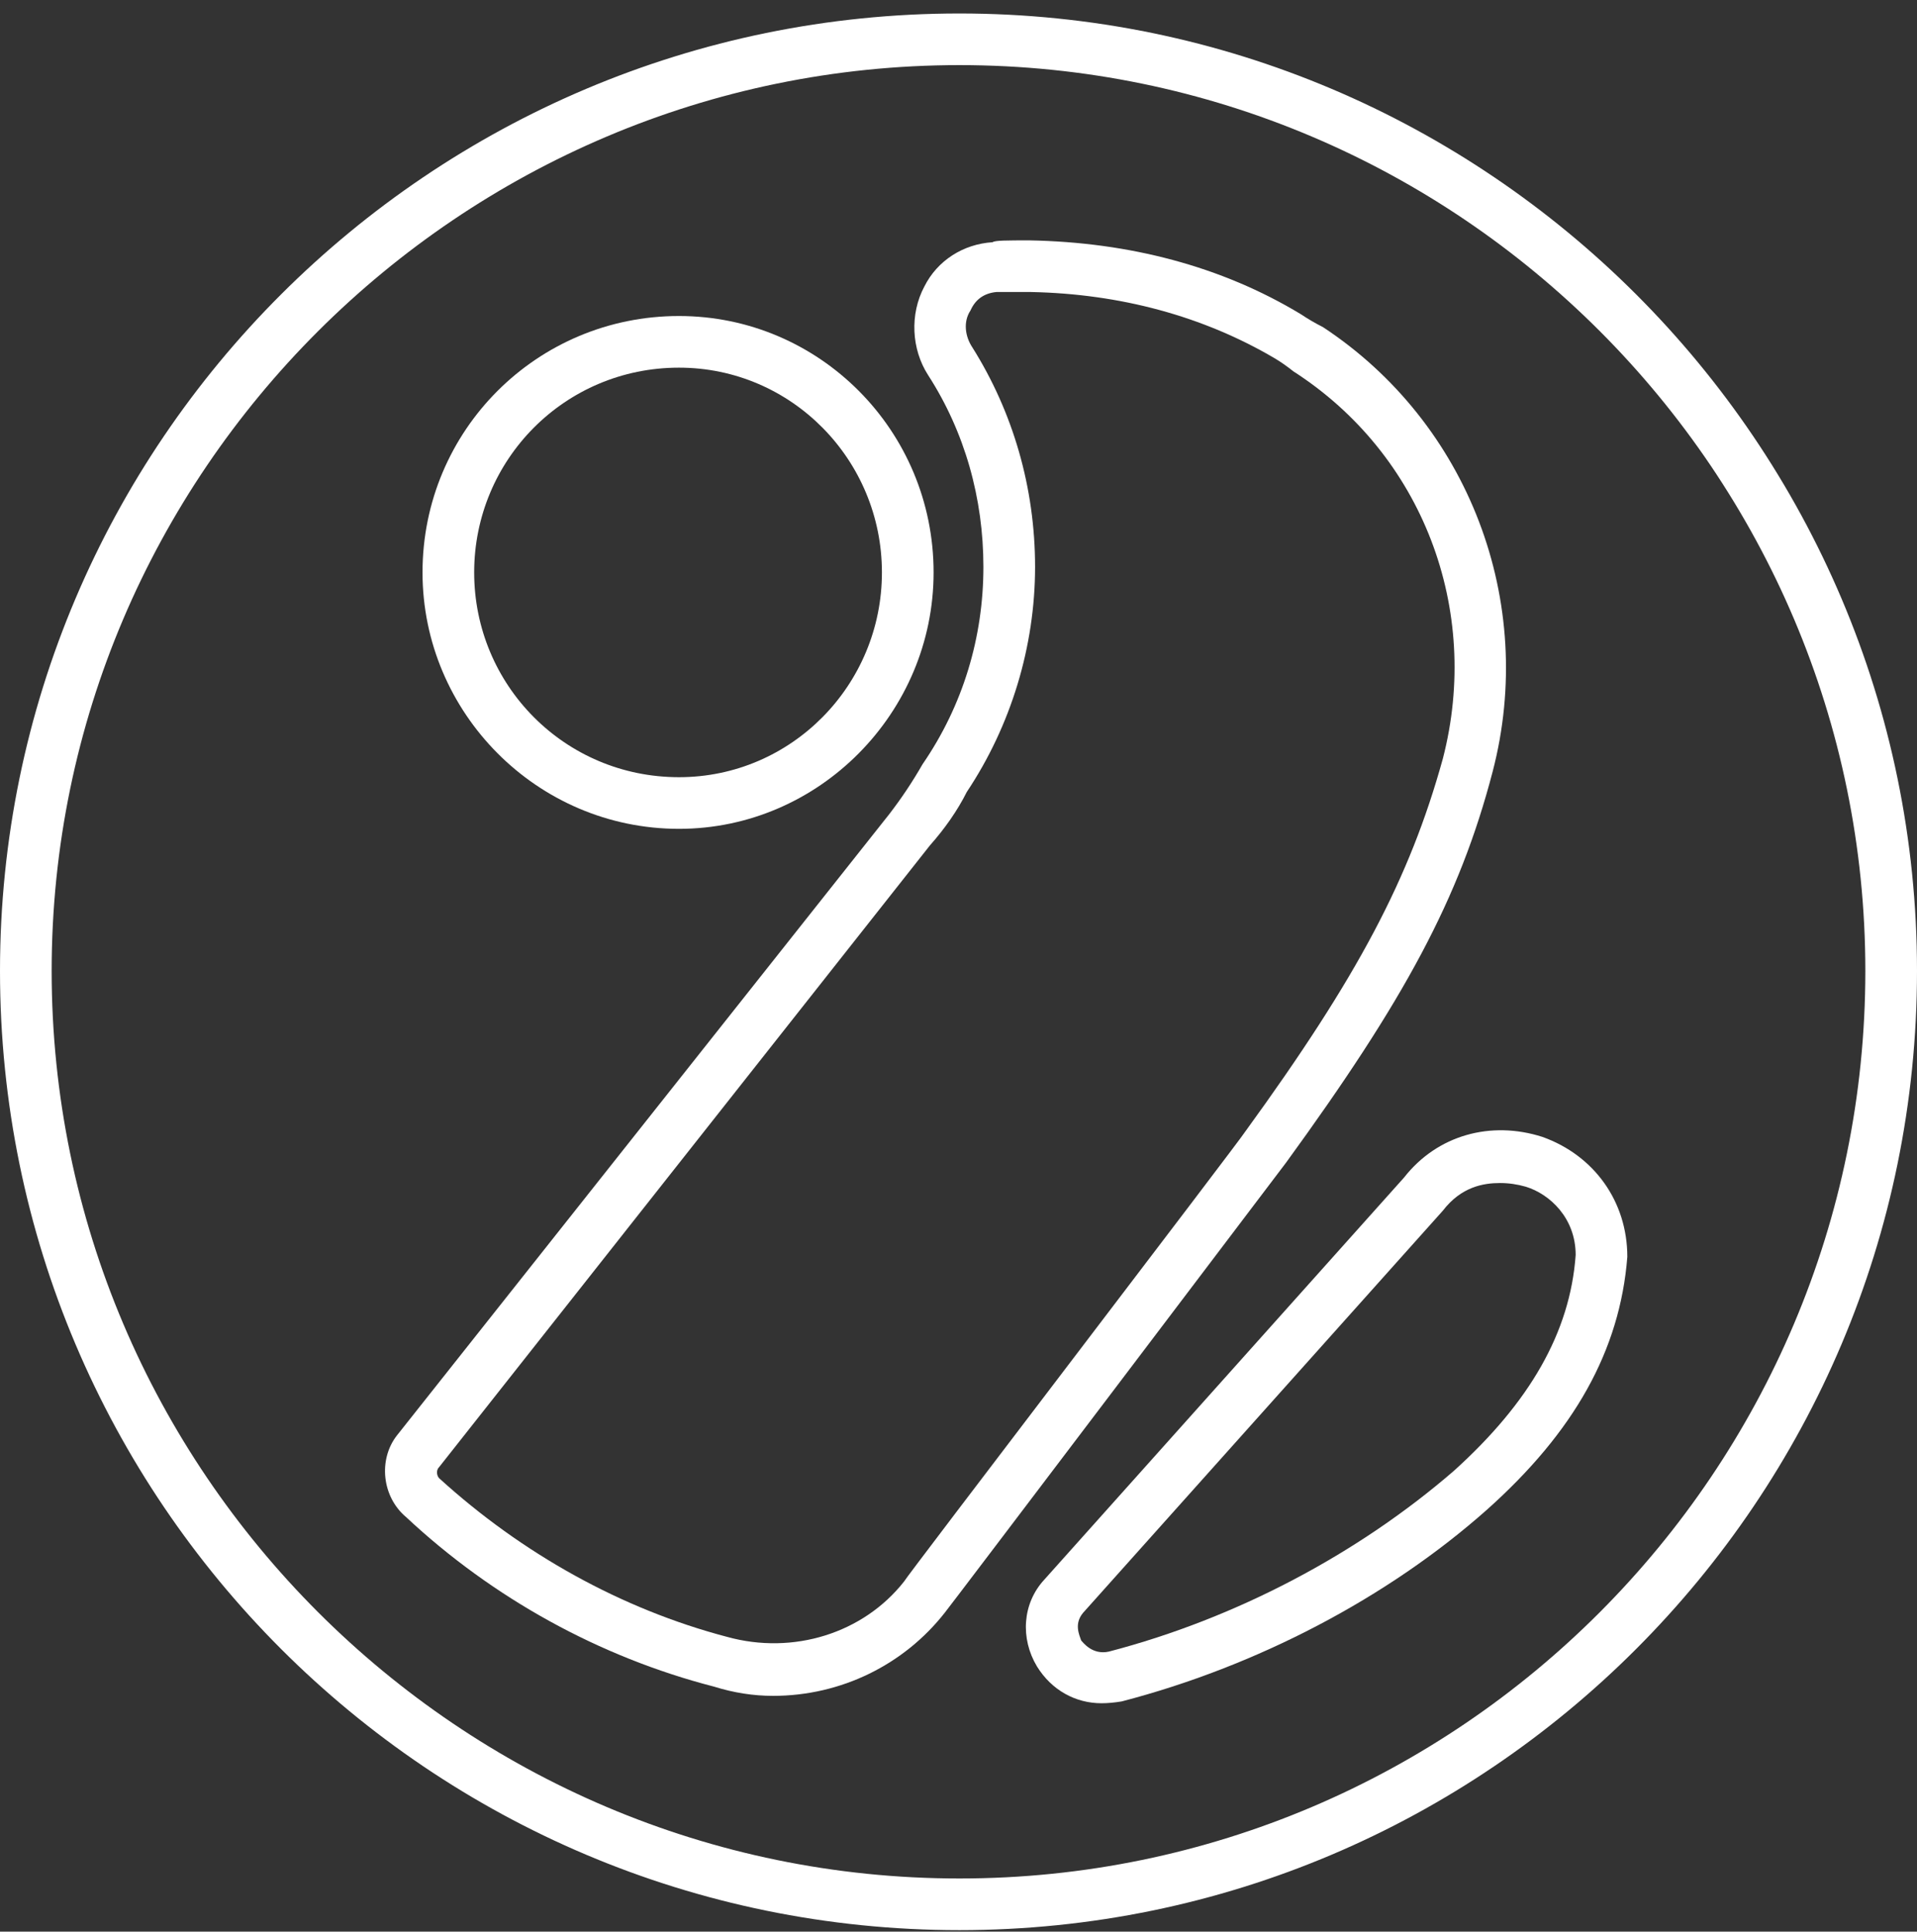
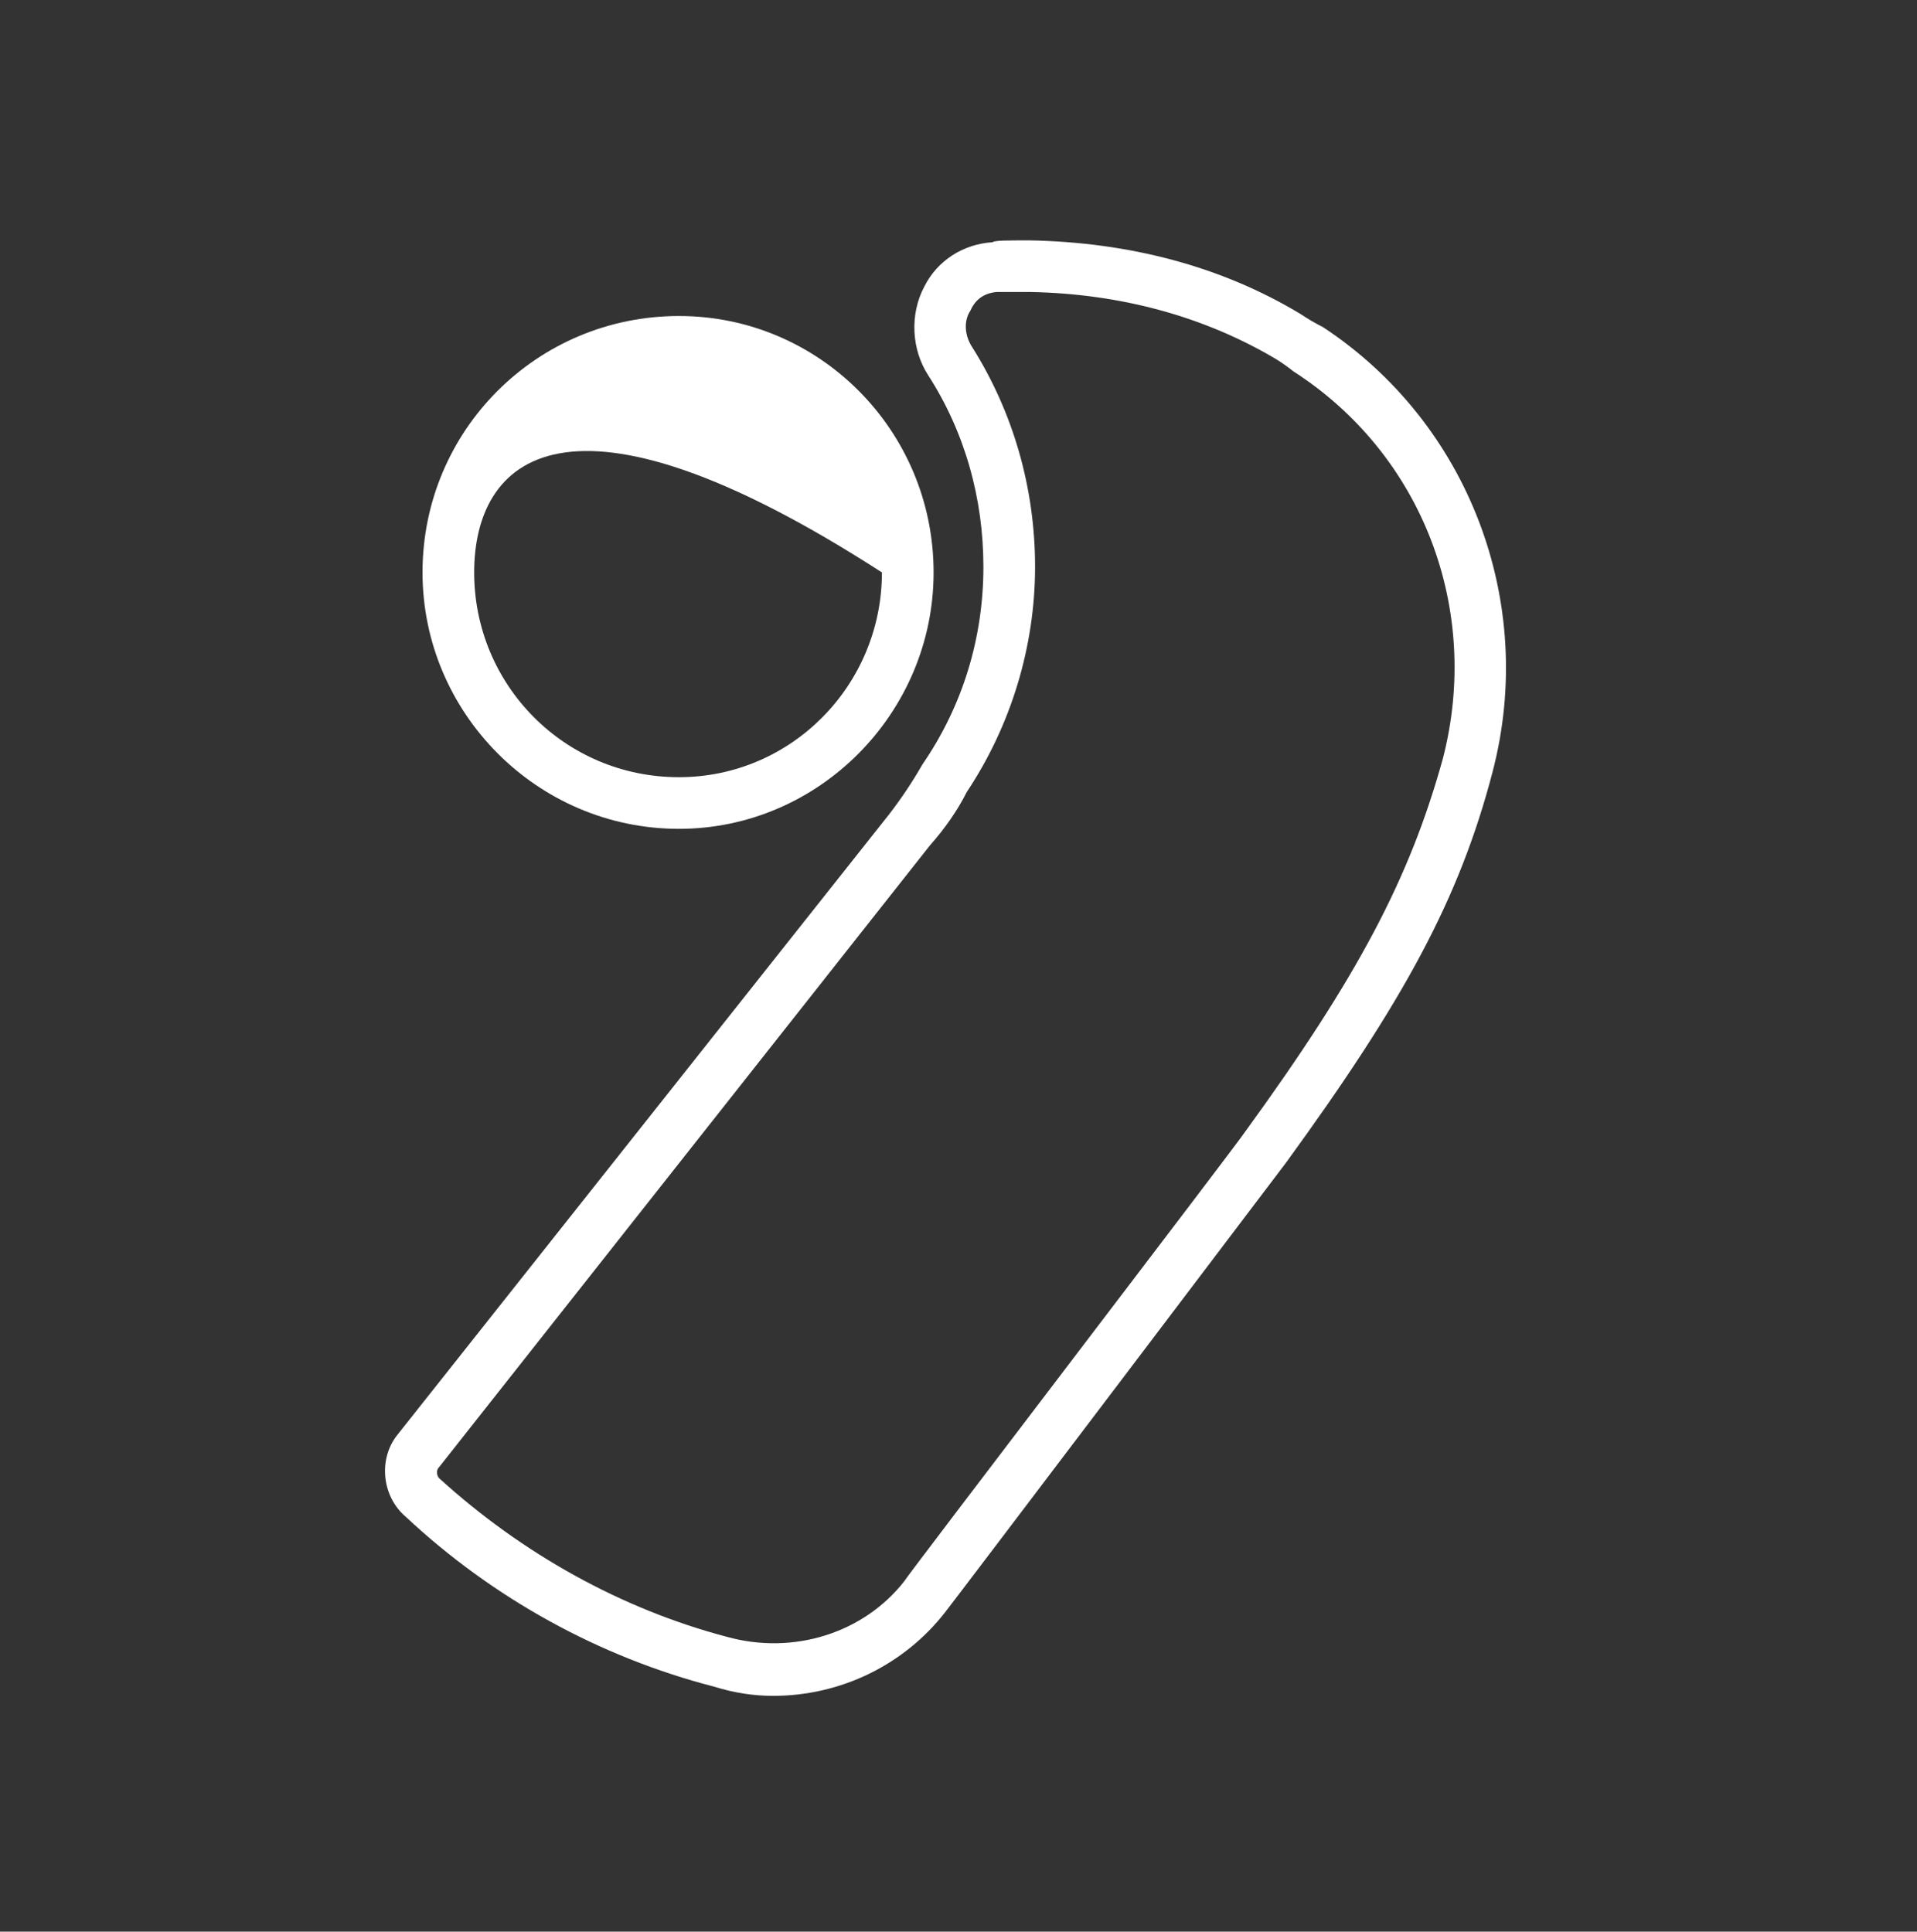
<svg xmlns="http://www.w3.org/2000/svg" width="128" height="129" viewBox="0 0 128 129" fill="none">
  <rect x="0" y="0" width="128" height="129" fill="#333333" stroke="none" />
  <path fill-rule="evenodd" clip-rule="evenodd" d="M85.867 77.65C85.867 77.65 63.199 107.587 63.076 107.71C60.366 111.16 56.177 113.254 51.619 113.254C50.305 113.254 48.991 113.049 47.677 112.638C40.038 110.667 32.893 106.725 27.103 101.304C25.501 99.949 25.255 97.485 26.487 95.883L59.38 54.367C60.202 53.299 60.941 52.19 61.598 51.04C64.308 47.098 65.663 42.54 65.663 37.858C65.663 33.3 64.431 28.865 61.967 25.046C60.858 23.321 60.735 20.98 61.721 19.133C62.583 17.408 64.308 16.299 66.279 16.176C66.402 16.053 67.265 16.053 68.743 16.053C75.396 16.176 81.555 17.777 86.853 20.98C87.346 21.309 87.838 21.596 88.331 21.843C98.064 28.249 102.622 40.199 99.665 51.533C97.448 60.033 93.752 66.809 85.867 77.65ZM64.554 52.888C63.938 54.12 63.076 55.352 62.09 56.461L29.32 97.978C29.074 98.224 29.197 98.594 29.32 98.717C34.864 103.768 41.517 107.464 48.539 109.312C52.974 110.544 57.655 109.065 60.366 105.616C60.366 105.493 82.787 76.172 83.157 75.556C90.672 65.208 94.121 58.678 96.339 50.671C98.926 40.692 94.984 30.343 86.36 24.8C85.949 24.471 85.539 24.184 85.128 23.937C80.323 21.104 74.78 19.625 68.866 19.502H68.373C67.141 19.502 66.649 19.502 66.525 19.502C65.704 19.584 65.129 19.995 64.801 20.734C64.308 21.473 64.431 22.459 64.924 23.198C67.634 27.51 69.113 32.561 69.113 37.858C69.113 43.156 67.511 48.453 64.554 52.888Z" fill="white" />
-   <path fill-rule="evenodd" clip-rule="evenodd" d="M108.658 83.934C108.166 90.217 105.086 95.638 99.296 100.812C92.643 106.725 83.896 111.283 74.903 113.624C74.41 113.706 73.958 113.747 73.548 113.747C71.823 113.747 70.221 112.885 69.236 111.283C68.127 109.436 68.25 107.095 69.729 105.493L93.752 78.637C95.969 75.803 99.542 74.818 102.991 75.926C106.441 77.158 108.658 80.238 108.658 83.934ZM101.883 79.253C101.308 79.088 100.733 79.006 100.158 79.006C99.049 79.006 97.571 79.253 96.339 80.854L72.316 107.711C71.7 108.45 72.069 109.189 72.192 109.559C72.316 109.682 72.932 110.544 74.04 110.298C82.541 108.08 90.672 103.769 97.078 98.225C102.129 93.666 104.839 88.985 105.209 83.811C105.209 81.347 103.484 79.745 101.883 79.253Z" fill="white" />
-   <path fill-rule="evenodd" clip-rule="evenodd" d="M28.212 38.228C28.212 28.742 35.85 21.104 45.336 21.104C54.699 21.104 62.337 28.742 62.337 38.228C62.337 47.591 54.699 55.352 45.336 55.352C35.85 55.352 28.212 47.591 28.212 38.228ZM45.336 51.903C52.851 51.903 58.887 45.743 58.887 38.228C58.887 30.713 52.851 24.553 45.336 24.553C37.698 24.553 31.661 30.713 31.661 38.228C31.661 45.743 37.698 51.903 45.336 51.903Z" fill="white" />
-   <path fill-rule="evenodd" clip-rule="evenodd" d="M128 64.838C128 100.195 99.296 128.9 64.062 128.9C28.704 128.9 0 100.195 0 64.838C0 29.604 28.704 0.9 64.062 0.9C99.296 0.9 128 29.604 128 64.838ZM64.062 4.349C30.676 4.349 3.449 31.576 3.449 64.838C3.449 98.224 30.676 125.45 64.062 125.45C97.448 125.45 124.551 98.224 124.551 64.838C124.551 31.576 97.448 4.349 64.062 4.349Z" fill="white" />
+   <path fill-rule="evenodd" clip-rule="evenodd" d="M28.212 38.228C28.212 28.742 35.85 21.104 45.336 21.104C54.699 21.104 62.337 28.742 62.337 38.228C62.337 47.591 54.699 55.352 45.336 55.352C35.85 55.352 28.212 47.591 28.212 38.228ZM45.336 51.903C52.851 51.903 58.887 45.743 58.887 38.228C37.698 24.553 31.661 30.713 31.661 38.228C31.661 45.743 37.698 51.903 45.336 51.903Z" fill="white" />
</svg>